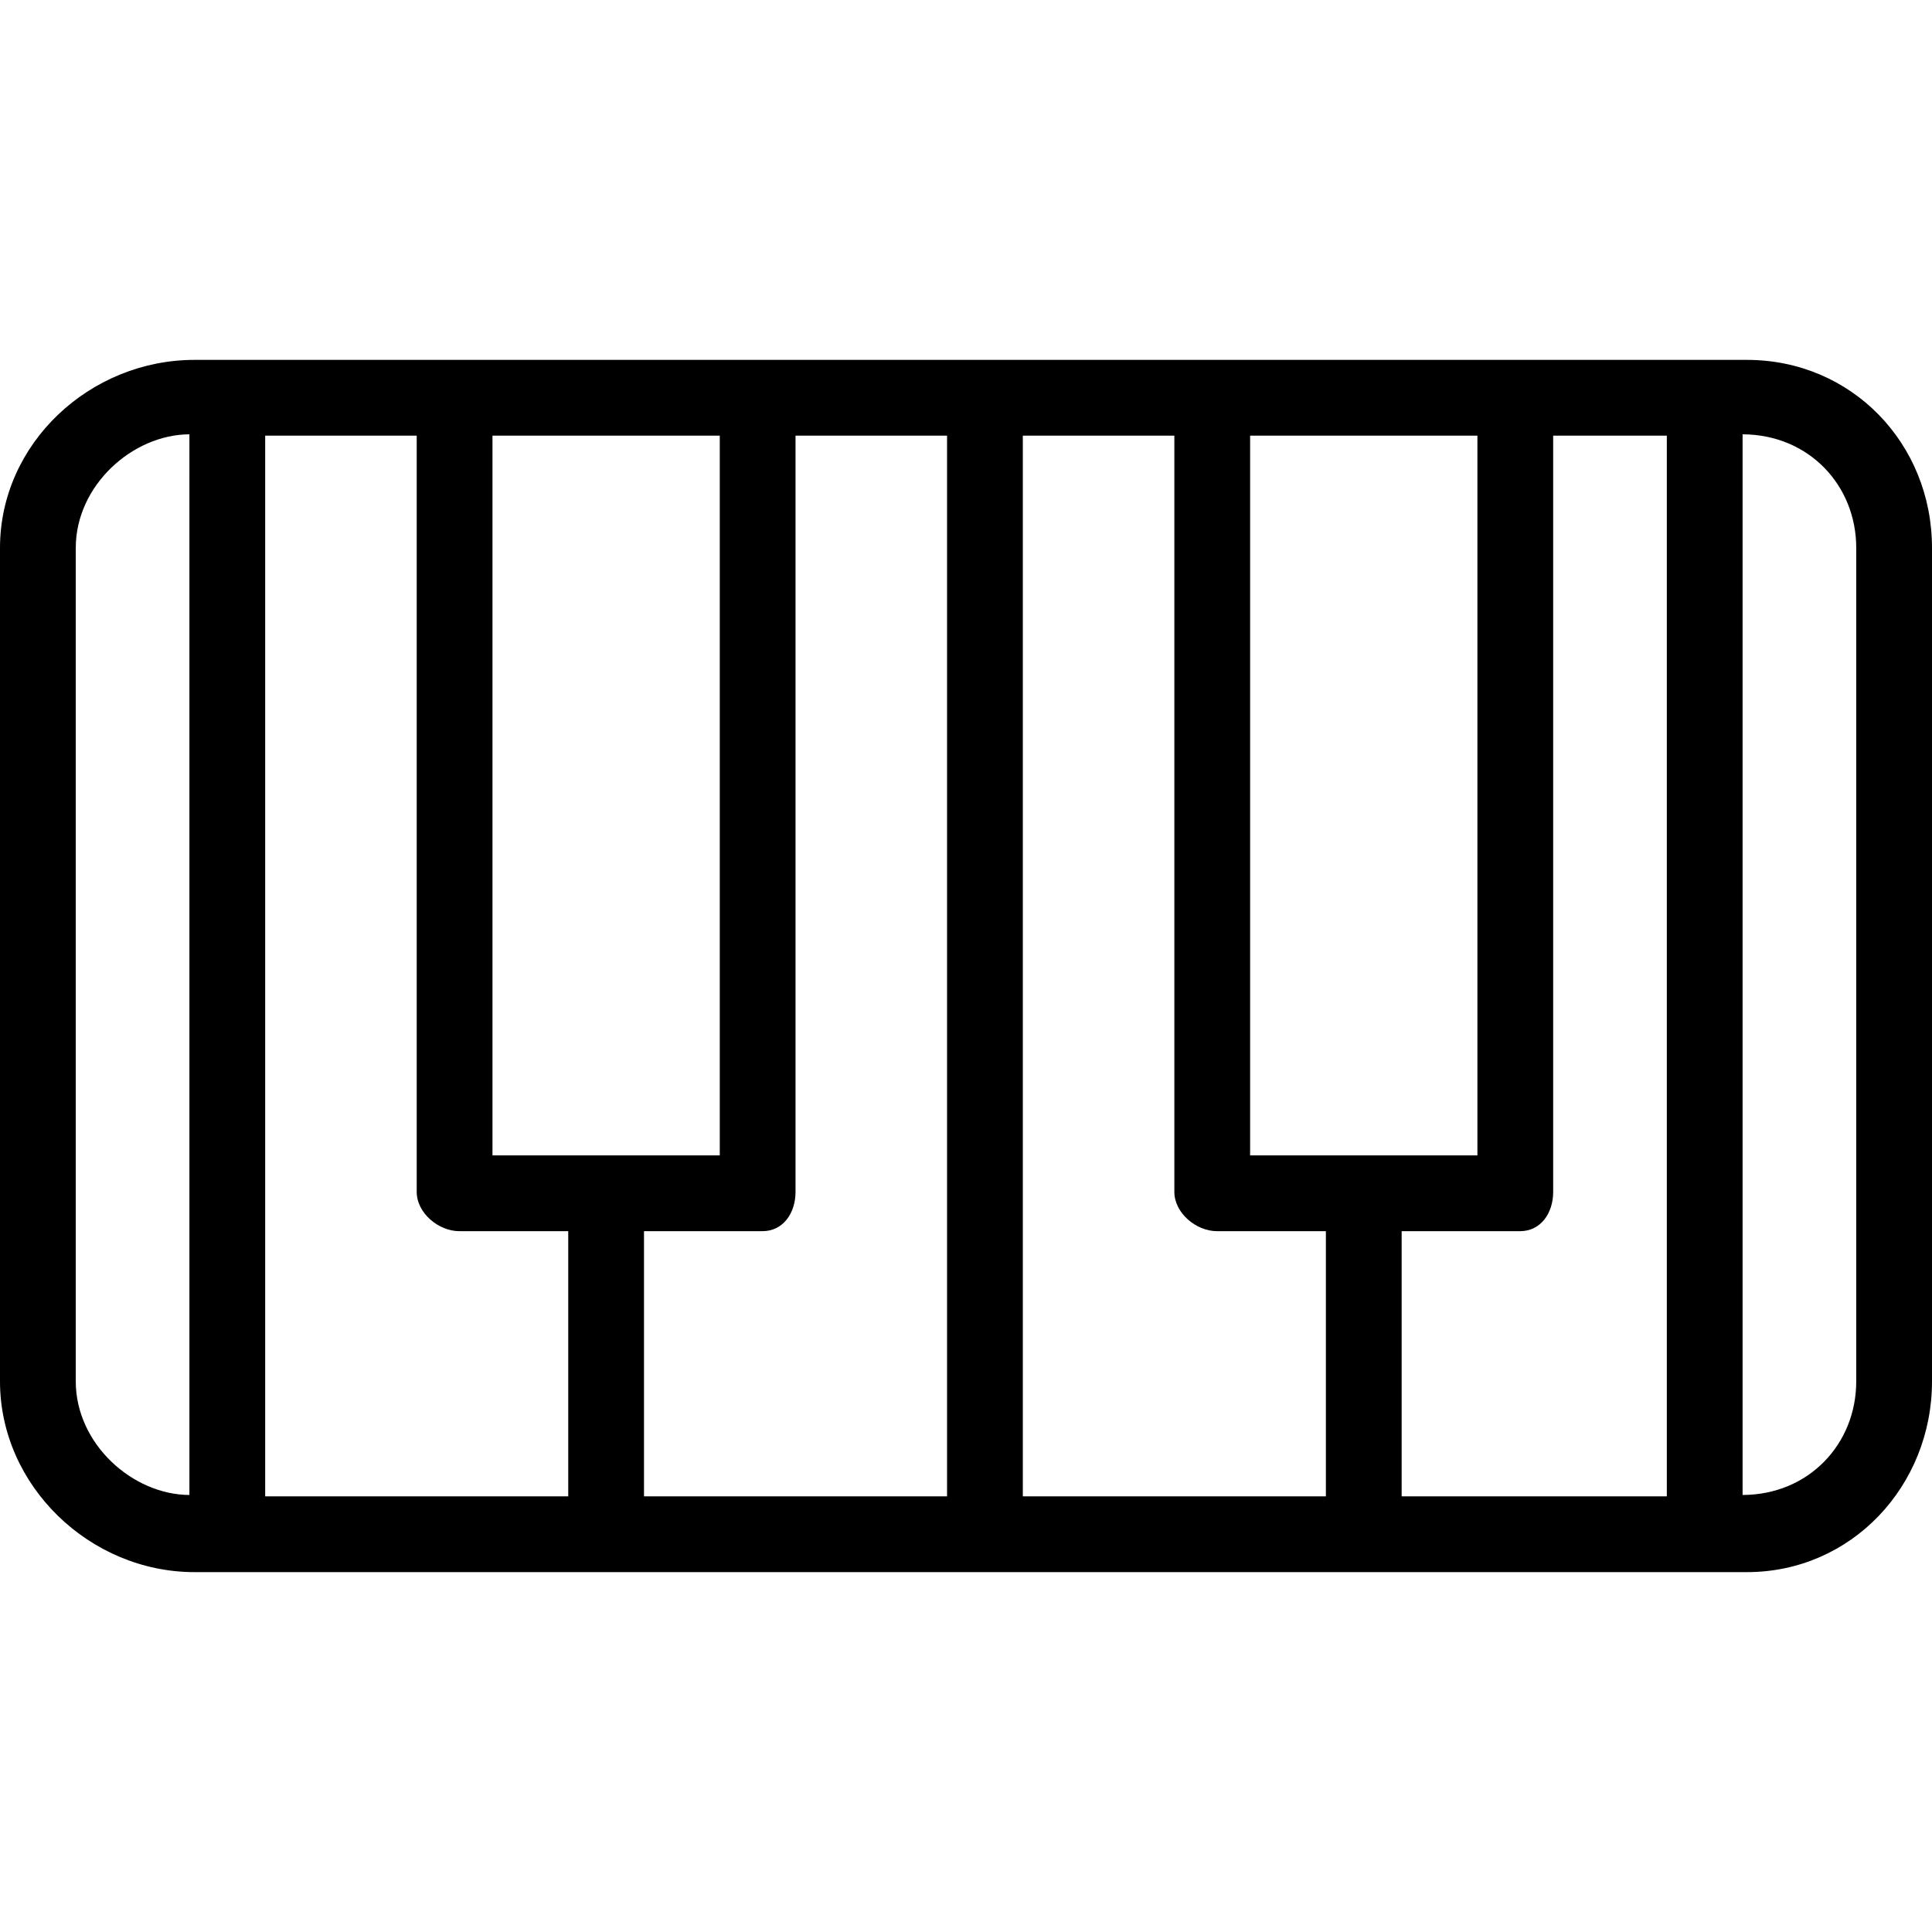
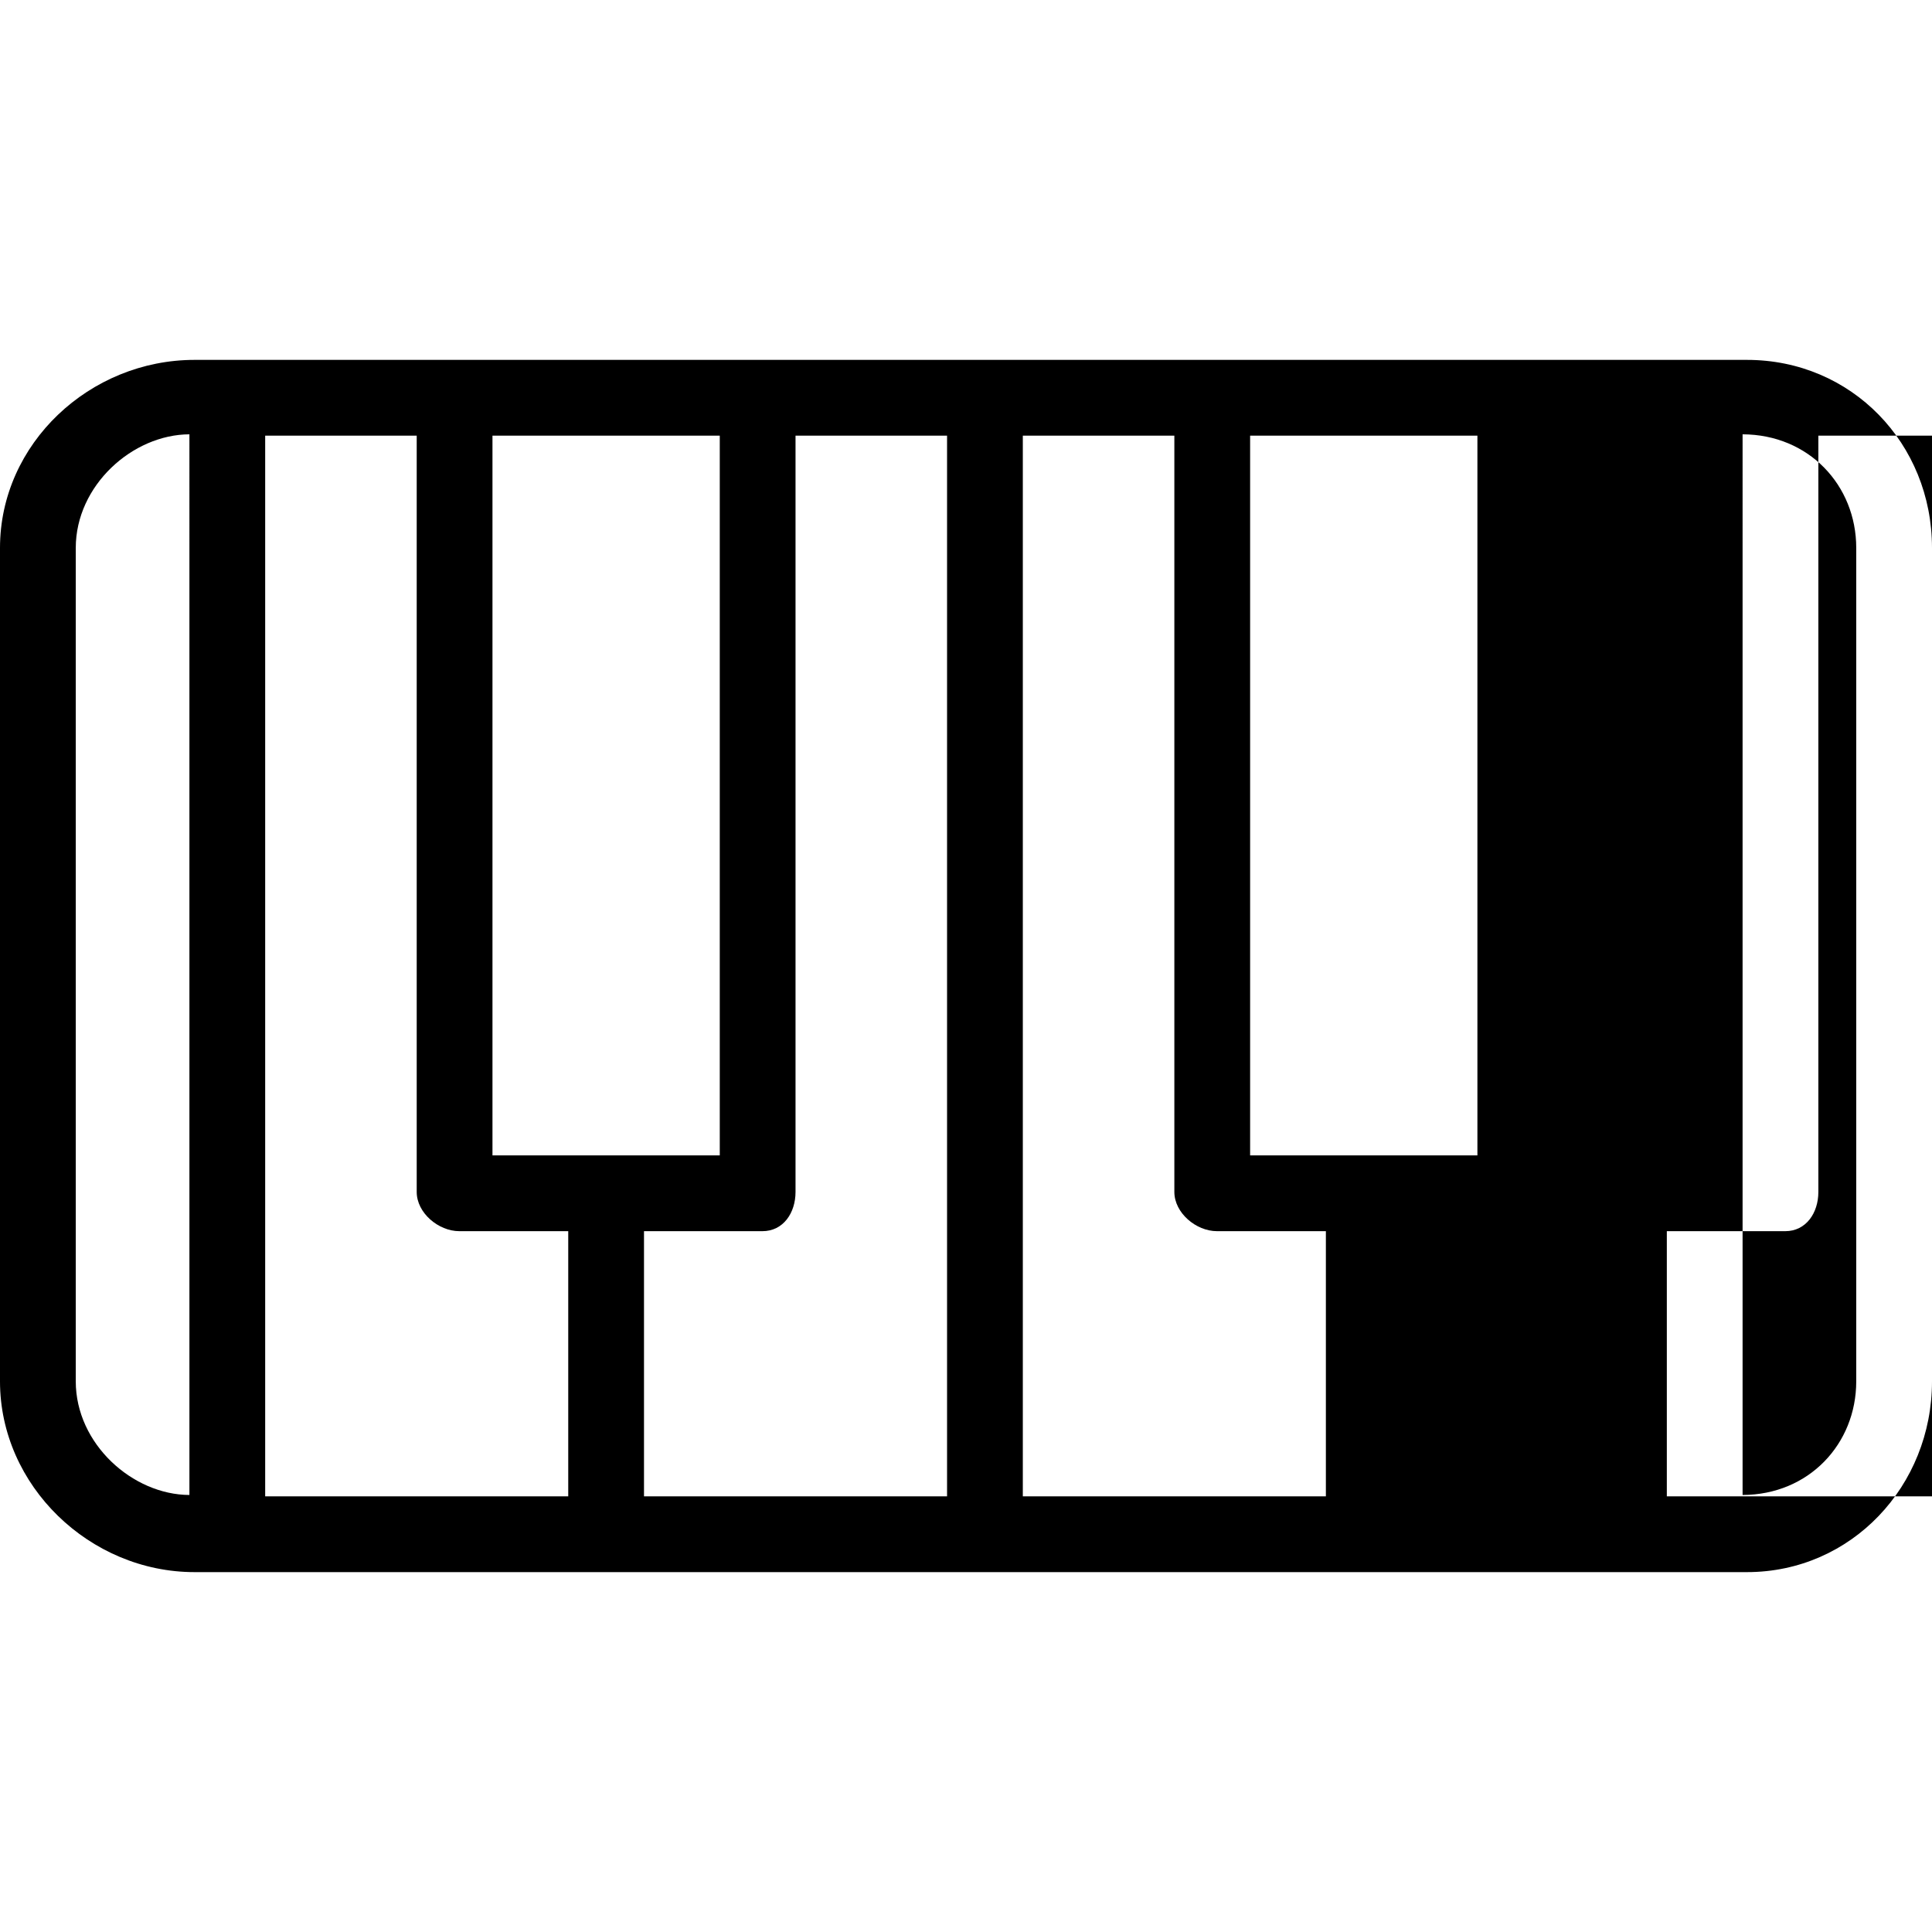
<svg xmlns="http://www.w3.org/2000/svg" fill="#000000" height="800px" width="800px" version="1.1" id="Layer_1" viewBox="0 0 512 512" xml:space="preserve">
  <g>
    <g>
-       <path d="M462.961,95.373h-60.137H322.51H202.039h-80.314H51.549C23.814,95.373,0,117.529,0,145.201v220.878    c0,27.676,23.814,50.549,51.549,50.549h411.412c27.735,0,49.039-22.873,49.039-50.549V145.201    C512,117.529,490.696,95.373,462.961,95.373z M50.196,396.186c-15.059-0.054-30.118-13.538-30.118-30.108V145.201    c0-16.57,15.059-30.049,30.118-30.103V396.186z M150.588,396.549H70.275V115.451h40.157v200.426    c0,5.544,5.745,10.397,11.294,10.397h28.863V396.549z M130.51,306.196V115.451h60.235v190.745h-18.824h-20.078H130.51z     M250.98,396.549h-80.314v-70.274h31.373c5.549,0,8.784-4.853,8.784-10.397V115.451h40.157V396.549z M351.373,396.549h-80.314    V115.451h40.157v200.426c0,5.544,5.745,10.397,11.294,10.397h28.863V396.549z M331.294,306.196V115.451h60.235v190.745h-18.824    h-20.078H331.294z M441.726,396.549h-70.275v-70.274h31.373c5.549,0,8.784-4.853,8.784-10.397V115.451h30.118V396.549z     M491.922,366.078c0,16.57-12.549,30.054-30.118,30.108V115.098c17.569,0.054,30.118,13.533,30.118,30.103V366.078z" />
+       <path d="M462.961,95.373h-60.137H322.51H202.039h-80.314H51.549C23.814,95.373,0,117.529,0,145.201v220.878    c0,27.676,23.814,50.549,51.549,50.549h411.412c27.735,0,49.039-22.873,49.039-50.549V145.201    C512,117.529,490.696,95.373,462.961,95.373z M50.196,396.186c-15.059-0.054-30.118-13.538-30.118-30.108V145.201    c0-16.57,15.059-30.049,30.118-30.103V396.186z M150.588,396.549H70.275V115.451h40.157v200.426    c0,5.544,5.745,10.397,11.294,10.397h28.863V396.549z M130.51,306.196V115.451h60.235v190.745h-18.824h-20.078H130.51z     M250.98,396.549h-80.314v-70.274h31.373c5.549,0,8.784-4.853,8.784-10.397V115.451h40.157V396.549z M351.373,396.549h-80.314    V115.451h40.157v200.426c0,5.544,5.745,10.397,11.294,10.397h28.863V396.549z M331.294,306.196V115.451h60.235v190.745h-18.824    h-20.078H331.294z M441.726,396.549v-70.274h31.373c5.549,0,8.784-4.853,8.784-10.397V115.451h30.118V396.549z     M491.922,366.078c0,16.57-12.549,30.054-30.118,30.108V115.098c17.569,0.054,30.118,13.533,30.118,30.103V366.078z" />
    </g>
  </g>
</svg>